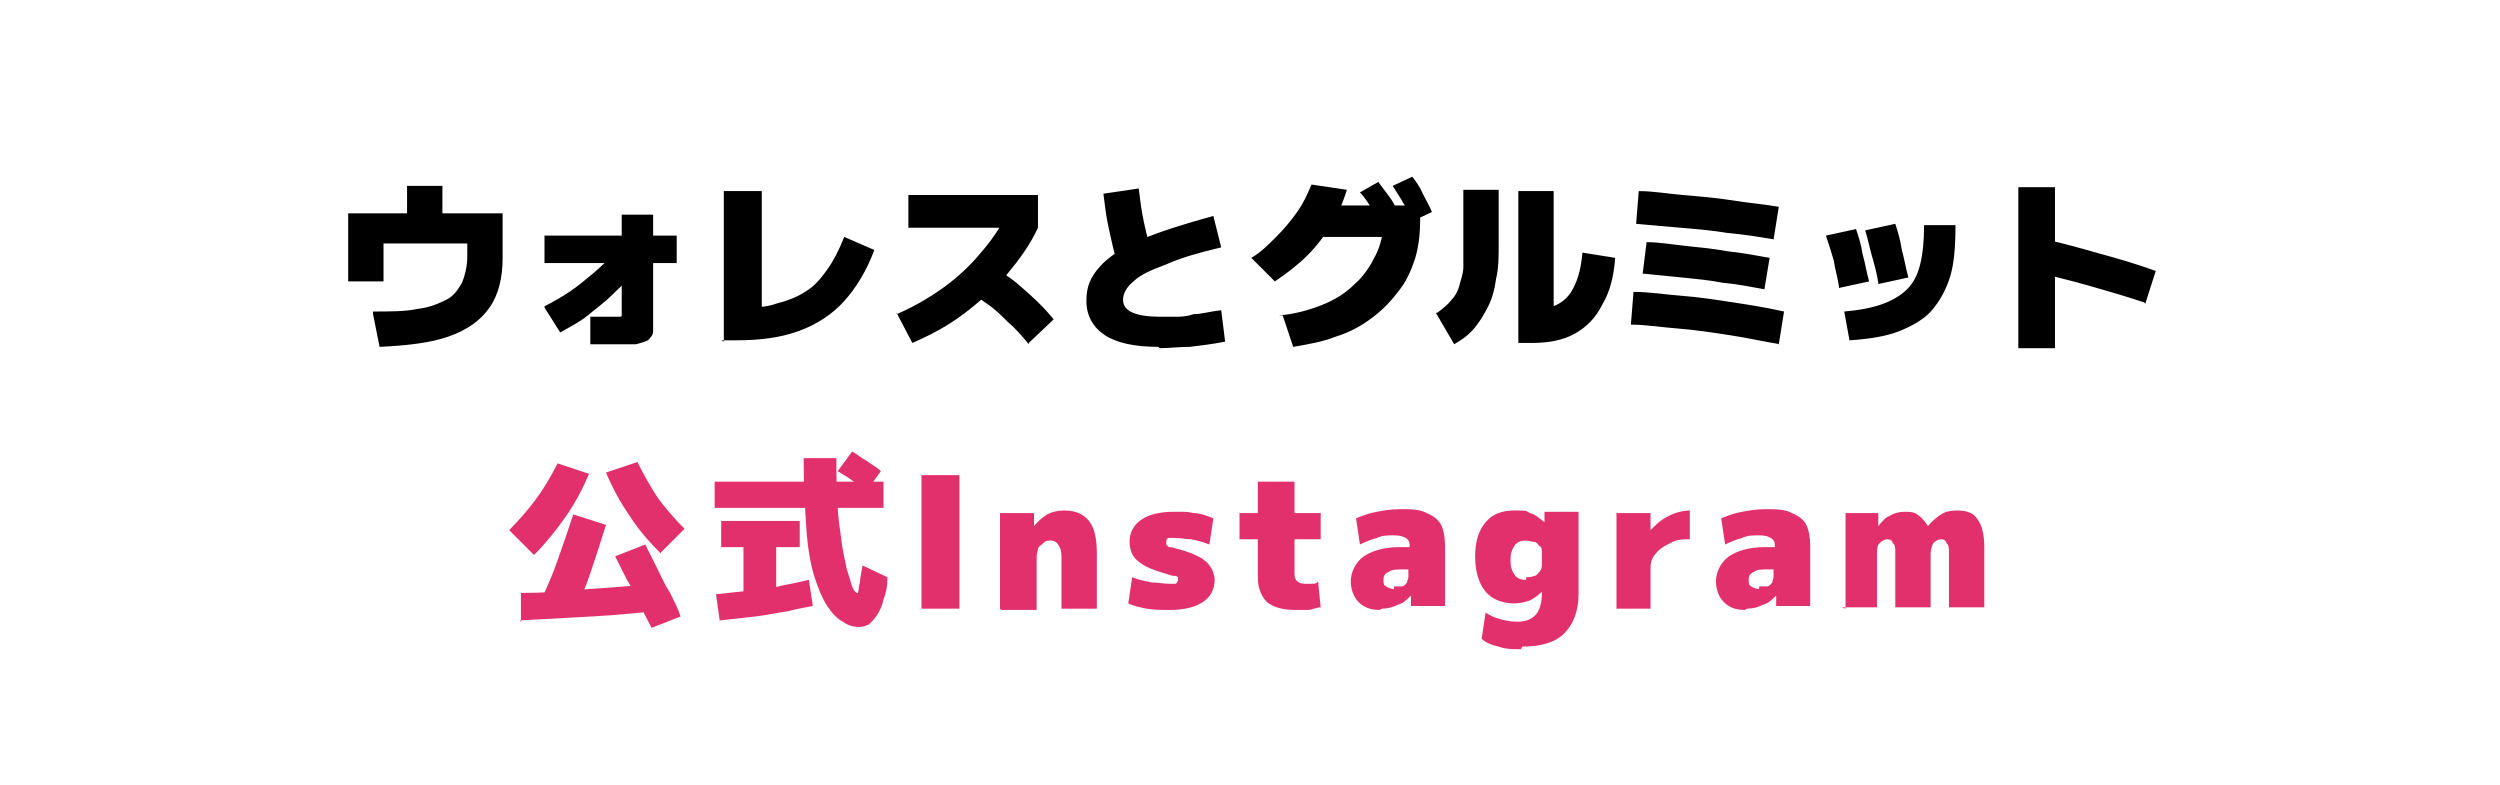
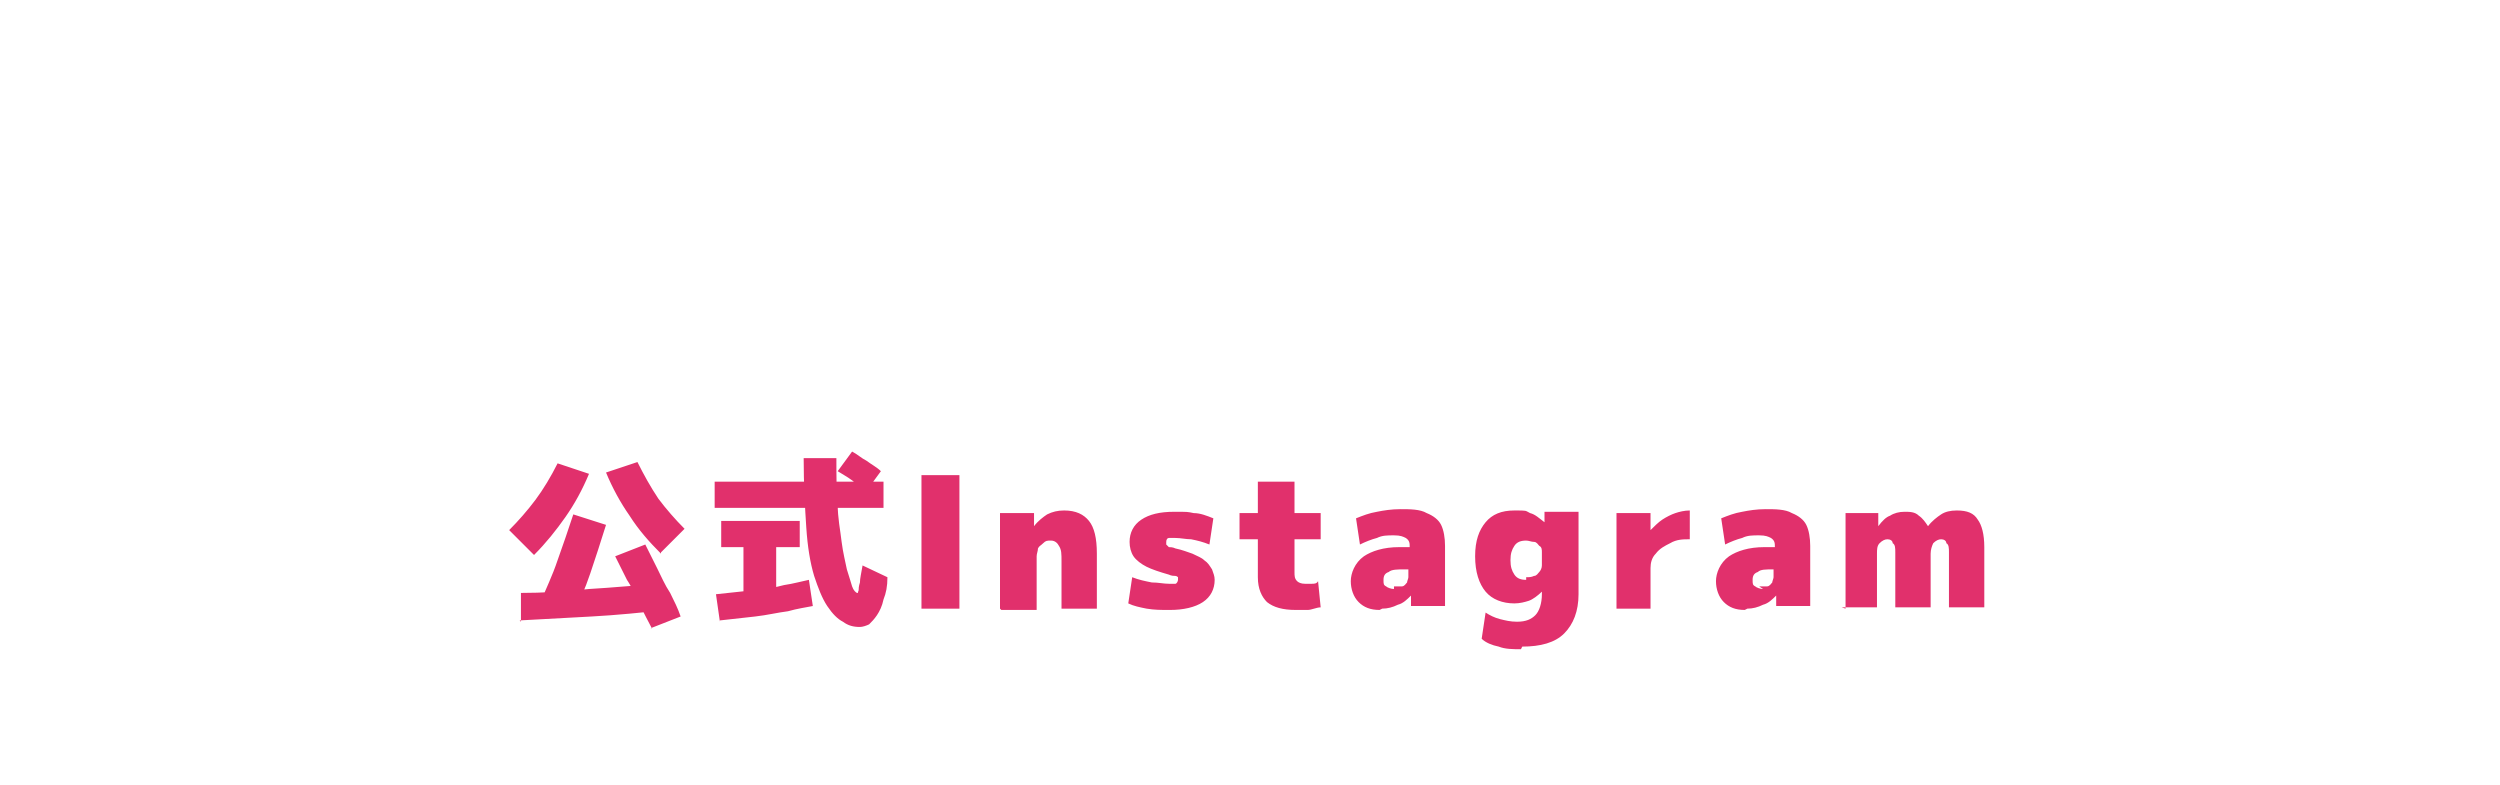
<svg xmlns="http://www.w3.org/2000/svg" version="1.1" viewBox="0 0 191 60">
  <defs>
    <style>
      .cls-1 {
        fill: $black;
      }

      .cls-2 {
        fill: #e1306c;
      }
    </style>
  </defs>
  <g>
    <g id="_レイヤー_1" data-name="レイヤー_1">
-       <path class="cls-1" d="M28.5,23.8c1.3,0,2.5,0,3.4-.2.9-.1,1.6-.4,2.2-.7.6-.3.9-.8,1.2-1.3.2-.5.4-1.2.4-2v-1h-6.4v2.9h-2.7v-5.2h4.5v-2.1h2.7v2.1h4.6v3.4c0,1.5-.3,2.8-1,3.8-.7,1-1.7,1.7-3.1,2.2-1.4.5-3.2.7-5.3.8l-.5-2.5ZM41.6,23.4c.6-.3,1.3-.7,1.9-1.1.6-.4,1.2-.9,1.8-1.4.6-.5,1.2-1.1,1.7-1.6l1.7,1.3c-.6.7-1.3,1.3-1.9,1.9-.6.6-1.3,1.1-1.9,1.6s-1.4.9-2.1,1.3l-1.2-1.9ZM47,26.3c-.3,0-.5,0-.8,0-.2,0-.6,0-1.1,0v-2.1c.5,0,.8,0,1.1,0s.4,0,.6,0c.2,0,.4,0,.5,0s.2,0,.2-.1c0,0,0-.1,0-.3v-7.4h2.4v7.7c0,.5,0,.9,0,1.2,0,.3-.2.5-.4.7-.2.1-.5.2-.9.3-.4,0-.9,0-1.5,0ZM41.6,20.1v-2.1h10.1v2.1h-10.1ZM55.3,26.1v-11.5h2.9v10.9l-1.8-2c1.1,0,2.1,0,2.9-.3.8-.2,1.6-.5,2.2-.9.7-.4,1.2-1,1.7-1.7.5-.7.9-1.5,1.3-2.5l2.3,1c-.6,1.6-1.4,2.9-2.3,3.9-.9,1-2.1,1.8-3.5,2.3-1.4.5-2.9.7-4.8.7h-1.1ZM68.5,24c1.2-.5,2.4-1.2,3.4-1.9,1-.7,1.9-1.5,2.7-2.4.8-.9,1.5-1.8,2.1-2.9l.8.6h-8.1v-2.5h9.9v2.5c-.6,1.3-1.4,2.4-2.4,3.6-1,1.1-2.1,2.1-3.3,3-1.2.9-2.5,1.6-3.9,2.2l-1.2-2.3ZM78.6,26.3c-.5-.6-1-1.2-1.6-1.7-.5-.5-1-1-1.6-1.4-.6-.4-1.1-.8-1.8-1.2l1.8-1.9c.9.5,1.8,1.1,2.6,1.8.8.7,1.7,1.5,2.5,2.5l-1.9,1.8ZM88.5,26.5c-1.8,0-3.2-.3-4.1-.9-.9-.6-1.4-1.5-1.4-2.6s.3-1.8,1-2.6c.7-.8,1.8-1.5,3.2-2.1,1.4-.6,3.3-1.2,5.5-1.8l.6,2.4c-1.7.4-3.1.8-4.2,1.3-1.1.4-2,.8-2.5,1.3-.5.4-.8.9-.8,1.4,0,.9,1,1.3,2.9,1.3s.7,0,1.1,0,.8,0,1.4-.2c.6,0,1.2-.2,2.1-.3l.3,2.4c-1,.2-1.9.3-2.7.4-.8,0-1.6.1-2.3.1ZM85.4,20.2c-.3-.9-.5-1.9-.7-2.8-.2-.9-.3-1.8-.4-2.6l2.7-.4c.1.8.2,1.7.4,2.6.2.9.4,1.8.7,2.6l-2.7.6ZM97.7,24.1c1.2-.1,2.3-.4,3.3-.8,1-.4,1.8-.9,2.5-1.6.7-.6,1.2-1.4,1.6-2.2.4-.8.6-1.7.6-2.7l1.1,1.3h-6.6v-2.4h8.3v1.1c0,1-.1,2-.4,3-.3.9-.7,1.8-1.3,2.5-.6.8-1.2,1.4-2,2-.8.6-1.7,1.1-2.7,1.4-1,.4-2.1.6-3.3.8l-.8-2.4ZM95.6,19.7c.7-.4,1.3-1,1.9-1.6.6-.6,1.1-1.2,1.6-1.9.5-.7.8-1.4,1.1-2.1l2.7.4c-.3,1-.7,1.9-1.2,2.7-.5.8-1.1,1.6-1.8,2.3-.7.7-1.6,1.4-2.5,2l-1.8-1.8ZM105.6,17.2c-.3-.5-.5-.9-.8-1.3-.3-.4-.5-.8-.9-1.2l1.4-.8c.3.4.6.8.9,1.2.3.4.5.9.8,1.4l-1.5.8ZM107.9,16.9c-.2-.5-.4-1-.7-1.4-.2-.4-.5-.8-.8-1.3l1.5-.7c.3.4.6.8.8,1.3.2.4.5.9.7,1.4l-1.5.7ZM116,26.1v-11.5h2.7v10.4l-1.6-1.4c.8,0,1.5-.1,2-.4.5-.3.9-.7,1.2-1.4.3-.6.5-1.4.6-2.5l2.5.4c-.1,1.4-.4,2.6-1,3.6-.5,1-1.2,1.7-2.1,2.2-.9.5-2,.7-3.2.7h-1.1ZM109.8,23.9c.4-.3.8-.6,1.1-1,.3-.3.5-.7.6-1.1.1-.4.3-.9.3-1.4,0-.6,0-1.2,0-2v-3.9h2.7v4.1c0,1,0,1.9-.2,2.7-.1.8-.3,1.5-.6,2.1-.3.6-.6,1.1-1,1.6-.4.5-.9.9-1.6,1.3l-1.4-2.4ZM136,26.3c-1.3-.2-2.5-.5-3.9-.7-1.3-.2-2.6-.4-3.9-.5-1.3-.1-2.5-.3-3.6-.3l.2-2.5c1.2,0,2.4.2,3.7.3,1.3.1,2.6.3,3.9.5,1.3.2,2.6.4,3.9.7l-.4,2.5ZM134.8,22.1c-1.1-.2-2.1-.4-3.2-.5-1-.2-2.1-.3-3.1-.4-1-.1-2-.2-3-.3l.3-2.4c1,0,2.1.2,3.1.3,1,.1,2,.2,3.1.4,1,.1,2.1.3,3.2.5l-.4,2.4ZM135.6,18.3c-1.2-.2-2.4-.4-3.6-.5-1.2-.2-2.4-.3-3.6-.4-1.2-.1-2.3-.2-3.4-.3l.2-2.5c1.1,0,2.2.2,3.4.3,1.2.1,2.4.2,3.7.4,1.2.2,2.5.3,3.6.5l-.4,2.5ZM140.9,23.8c1.2-.1,2.2-.3,3-.6.8-.3,1.4-.7,1.8-1.1.5-.5.8-1.1,1-1.9.2-.8.3-1.8.3-3h2.4c0,1.6-.1,2.9-.4,3.9s-.8,1.9-1.4,2.6c-.6.7-1.5,1.2-2.5,1.6-1,.4-2.3.6-3.8.7l-.4-2.2ZM140.5,21.9c-.1-.7-.3-1.3-.4-2-.2-.7-.4-1.3-.6-1.9l2.3-.5c.2.6.4,1.2.5,1.9.2.7.3,1.4.5,2.1l-2.3.5ZM143.5,21.6c-.1-.7-.3-1.4-.5-2.1-.2-.7-.3-1.3-.5-1.9l2.3-.5c.2.6.4,1.3.5,2,.2.7.3,1.4.5,2.1l-2.3.5ZM163.8,23.1c-1.5-.5-2.9-.9-4.3-1.3-1.4-.4-2.7-.7-3.9-1l.7-2.5c1.4.3,2.8.7,4.2,1.1,1.5.4,2.8.8,4.2,1.3l-.8,2.5ZM154.2,26.6v-12.3h2.8v12.3h-2.8Z" />
-       <path class="cls-2" d="M50.5,42.3c-.9-.9-1.7-1.8-2.4-2.9-.7-1-1.3-2.1-1.8-3.3l2.4-.8c.5,1,1,1.9,1.6,2.8.6.8,1.3,1.6,2,2.3l-1.8,1.8ZM39.8,47.5v-2.2c1.6,0,3.4-.1,5.2-.3,1.8-.1,3.7-.3,5.6-.4l.4,2c-2,.2-3.9.4-5.8.5-1.9.1-3.7.2-5.5.3ZM43.7,47.1l-2.4-1.1c.4-1,.9-2,1.3-3.2.4-1.1.8-2.3,1.2-3.5l2.5.8c-.4,1.3-.8,2.5-1.2,3.7-.4,1.2-.9,2.3-1.4,3.3ZM40.7,42.3l-1.8-1.8c.7-.7,1.4-1.5,2-2.3.6-.8,1.2-1.8,1.7-2.8l2.4.8c-.5,1.2-1.1,2.3-1.8,3.3-.7,1-1.5,2-2.4,2.9ZM49.8,48c-.3-.6-.6-1.1-.9-1.8-.3-.6-.6-1.3-1-1.9-.3-.6-.6-1.2-.9-1.8l2.3-.9c.3.6.6,1.2.9,1.8.3.6.6,1.3,1,1.9.3.6.6,1.2.8,1.8l-2.3.9ZM65.7,47.9c-.5,0-.9-.1-1.3-.4-.4-.2-.8-.6-1.2-1.2-.4-.6-.7-1.4-1-2.3-.3-1-.5-2.2-.6-3.7-.1-1.5-.2-3.3-.2-5.3h2.5c0,1.3,0,2.5.1,3.5,0,1.1.2,2,.3,2.9.1.8.3,1.6.4,2.1.2.6.3,1,.4,1.3.1.3.3.5.4.5s0,0,.1-.2c0-.1,0-.3.1-.6,0-.3.1-.7.2-1.3l1.9.9c0,.7-.1,1.2-.3,1.7-.1.5-.3.9-.5,1.2-.2.3-.4.5-.6.7-.2.1-.5.2-.7.2ZM55,47.5l-.3-2.1c1-.1,1.9-.2,2.8-.3.9-.1,1.7-.2,2.4-.4.7-.1,1.4-.3,1.9-.4l.3,2c-.5.1-1.2.2-1.9.4-.8.1-1.6.3-2.5.4-.9.1-1.8.2-2.7.3ZM56.8,45.4v-3.6h-1.7v-2h6v2h-1.8v3.6h-2.6ZM54.6,38.8v-2h12.9v2h-12.9ZM66.2,37.5c-.4-.3-.7-.5-1.1-.8-.4-.3-.8-.5-1.1-.7l1.1-1.5c.4.2.7.5,1.1.7.4.3.8.5,1.1.8l-1.1,1.5ZM70.4,46.5v-10.2h2.9v10.2h-2.9ZM76.4,46.5v-7.3h2.6v1h0c.3-.4.7-.7,1-.9.4-.2.8-.3,1.3-.3.9,0,1.5.3,1.9.8.4.5.6,1.3.6,2.5v4.2h-2.7v-3.6c0-.6,0-.9-.2-1.2-.1-.2-.3-.4-.6-.4s-.4,0-.6.2-.3.2-.4.4c0,.2-.1.4-.1.6v4.1h-2.7ZM89.3,46.6c-.6,0-1.1,0-1.7-.1-.5-.1-1-.2-1.4-.4l.3-2c.5.2,1,.3,1.5.4.5,0,.9.1,1.3.1s.4,0,.5,0c.1,0,.2-.2.2-.3s0-.1,0-.2c0,0-.1-.1-.2-.1-.1,0-.3,0-.5-.1-.7-.2-1.3-.4-1.7-.6-.4-.2-.8-.5-1-.8-.2-.3-.3-.7-.3-1.1,0-.7.3-1.3.9-1.7.6-.4,1.4-.6,2.5-.6s1,0,1.5.1c.5,0,1,.2,1.5.4l-.3,2c-.5-.2-.9-.3-1.4-.4-.4,0-.8-.1-1.2-.1s-.4,0-.5,0c-.1,0-.2.1-.2.3s0,.1,0,.2c0,0,.1.1.2.2.1,0,.3,0,.5.1.5.1,1,.3,1.3.4.4.2.7.3.9.5.3.2.4.4.6.7.1.3.2.5.2.8,0,.7-.3,1.3-.9,1.7-.6.4-1.5.6-2.5.6ZM99,46.6c-1,0-1.7-.2-2.2-.6-.4-.4-.7-1-.7-1.9v-2.9h-1.4v-2h1.4v-2.4h2.8v2.4h2v2h-2v2.5c0,.3,0,.5.2.7.1.1.3.2.6.2s.3,0,.5,0c.2,0,.4,0,.5-.2l.2,2c-.3,0-.7.2-1,.2-.3,0-.6,0-.9,0ZM105.4,46.6c-.7,0-1.2-.2-1.6-.6-.4-.4-.6-1-.6-1.6s.3-1.4,1-1.9c.6-.4,1.5-.7,2.7-.7h.8c0-.3,0-.5-.3-.7-.2-.1-.4-.2-.9-.2s-.9,0-1.3.2c-.4.1-.9.3-1.3.5l-.3-2c.5-.2,1-.4,1.6-.5.5-.1,1.1-.2,1.8-.2s1.5,0,2,.3c.5.2.9.5,1.1.9.2.4.3,1,.3,1.6v4.6h-2.6v-.8h0c-.3.3-.6.6-1,.7-.4.2-.8.3-1.2.3ZM106.5,44.8c.2,0,.4,0,.6,0,.2,0,.3-.2.4-.3,0-.1.1-.3.1-.4v-.6h-.3c-.5,0-1,0-1.2.2-.3.1-.4.3-.4.6s0,.4.2.5c.1.1.4.2.6.2ZM116.2,49.6c-.6,0-1.2,0-1.7-.2-.5-.1-1-.3-1.3-.6l.3-2c.3.2.7.4,1.1.5.4.1.8.2,1.3.2.7,0,1.1-.2,1.4-.5.3-.3.5-.9.5-1.6v-.2h0c-.3.3-.7.6-1,.7-.3.1-.7.2-1.1.2-.9,0-1.7-.3-2.2-.9-.5-.6-.8-1.5-.8-2.7s.3-2,.8-2.6c.5-.6,1.2-.9,2.2-.9s.8,0,1.2.2c.4.1.7.4,1.1.7h0v-.8h2.6v6.3c0,1.3-.4,2.3-1.1,3-.7.7-1.8,1-3.2,1ZM116.6,44.1c.2,0,.4,0,.6-.1.2,0,.3-.2.4-.3.1-.1.2-.3.2-.5v-1c0-.2,0-.4-.2-.5-.1-.1-.2-.3-.4-.3-.2,0-.4-.1-.6-.1-.4,0-.7.1-.9.4-.2.3-.3.6-.3,1.1s.1.8.3,1.1c.2.3.5.4.9.4ZM123.5,46.5v-7.3h2.6v1.3h0c.3-.3.6-.6.9-.8.3-.2.7-.4,1-.5s.7-.2,1.1-.2v2.2c-.5,0-1,0-1.5.3-.4.2-.8.4-1.1.8-.3.3-.4.7-.4,1.1v3.1h-2.8ZM133.3,46.6c-.7,0-1.2-.2-1.6-.6-.4-.4-.6-1-.6-1.6s.3-1.4,1-1.9c.6-.4,1.5-.7,2.7-.7h.8c0-.3,0-.5-.3-.7-.2-.1-.4-.2-.9-.2s-.9,0-1.3.2c-.4.1-.9.3-1.3.5l-.3-2c.5-.2,1-.4,1.6-.5.5-.1,1.1-.2,1.8-.2s1.5,0,2,.3c.5.2.9.5,1.1.9.2.4.3,1,.3,1.6v4.6h-2.6v-.8h0c-.3.3-.6.6-1,.7-.4.2-.8.3-1.2.3ZM134.4,44.8c.2,0,.4,0,.6,0,.2,0,.3-.2.4-.3,0-.1.1-.3.1-.4v-.6h-.3c-.6,0-1,0-1.2.2-.3.1-.4.3-.4.6s0,.4.2.5c.1.1.4.2.6.2ZM141,46.5v-7.3h2.5v1h0c.3-.4.6-.7.9-.8.3-.2.7-.3,1.1-.3s.8,0,1.1.3c.3.2.5.5.7.8h0c.3-.4.7-.7,1-.9s.7-.3,1.2-.3c.8,0,1.3.2,1.6.7.3.4.5,1.1.5,2.1v4.6h-2.7v-4.2c0-.3,0-.6-.2-.7,0-.2-.2-.3-.4-.3s-.4.1-.6.3c-.1.2-.2.5-.2.8v4.1h-2.7v-4.2c0-.3,0-.6-.2-.7,0-.2-.2-.3-.4-.3s-.4.1-.6.3c-.2.2-.2.5-.2.8v4.1h-2.7Z" />
+       <path class="cls-2" d="M50.5,42.3c-.9-.9-1.7-1.8-2.4-2.9-.7-1-1.3-2.1-1.8-3.3l2.4-.8c.5,1,1,1.9,1.6,2.8.6.8,1.3,1.6,2,2.3l-1.8,1.8ZM39.8,47.5v-2.2c1.6,0,3.4-.1,5.2-.3,1.8-.1,3.7-.3,5.6-.4l.4,2c-2,.2-3.9.4-5.8.5-1.9.1-3.7.2-5.5.3ZM43.7,47.1l-2.4-1.1c.4-1,.9-2,1.3-3.2.4-1.1.8-2.3,1.2-3.5l2.5.8c-.4,1.3-.8,2.5-1.2,3.7-.4,1.2-.9,2.3-1.4,3.3ZM40.7,42.3l-1.8-1.8c.7-.7,1.4-1.5,2-2.3.6-.8,1.2-1.8,1.7-2.8l2.4.8c-.5,1.2-1.1,2.3-1.8,3.3-.7,1-1.5,2-2.4,2.9ZM49.8,48c-.3-.6-.6-1.1-.9-1.8-.3-.6-.6-1.3-1-1.9-.3-.6-.6-1.2-.9-1.8l2.3-.9c.3.6.6,1.2.9,1.8.3.6.6,1.3,1,1.9.3.6.6,1.2.8,1.8l-2.3.9ZM65.7,47.9c-.5,0-.9-.1-1.3-.4-.4-.2-.8-.6-1.2-1.2-.4-.6-.7-1.4-1-2.3-.3-1-.5-2.2-.6-3.7-.1-1.5-.2-3.3-.2-5.3h2.5c0,1.3,0,2.5.1,3.5,0,1.1.2,2,.3,2.9.1.8.3,1.6.4,2.1.2.6.3,1,.4,1.3.1.3.3.5.4.5s0,0,.1-.2c0-.1,0-.3.1-.6,0-.3.1-.7.2-1.3l1.9.9c0,.7-.1,1.2-.3,1.7-.1.5-.3.9-.5,1.2-.2.3-.4.5-.6.7-.2.1-.5.2-.7.2ZM55,47.5l-.3-2.1c1-.1,1.9-.2,2.8-.3.9-.1,1.7-.2,2.4-.4.7-.1,1.4-.3,1.9-.4l.3,2c-.5.1-1.2.2-1.9.4-.8.1-1.6.3-2.5.4-.9.1-1.8.2-2.7.3ZM56.8,45.4v-3.6h-1.7v-2h6v2h-1.8v3.6h-2.6ZM54.6,38.8v-2h12.9v2h-12.9ZM66.2,37.5c-.4-.3-.7-.5-1.1-.8-.4-.3-.8-.5-1.1-.7l1.1-1.5c.4.2.7.5,1.1.7.4.3.8.5,1.1.8l-1.1,1.5ZM70.4,46.5v-10.2h2.9v10.2h-2.9ZM76.4,46.5v-7.3h2.6v1h0c.3-.4.7-.7,1-.9.4-.2.8-.3,1.3-.3.9,0,1.5.3,1.9.8.4.5.6,1.3.6,2.5v4.2h-2.7v-3.6c0-.6,0-.9-.2-1.2-.1-.2-.3-.4-.6-.4s-.4,0-.6.2-.3.2-.4.4c0,.2-.1.4-.1.6v4.1h-2.7ZM89.3,46.6c-.6,0-1.1,0-1.7-.1-.5-.1-1-.2-1.4-.4l.3-2c.5.2,1,.3,1.5.4.5,0,.9.1,1.3.1s.4,0,.5,0c.1,0,.2-.2.2-.3s0-.1,0-.2c0,0-.1-.1-.2-.1-.1,0-.3,0-.5-.1-.7-.2-1.3-.4-1.7-.6-.4-.2-.8-.5-1-.8-.2-.3-.3-.7-.3-1.1,0-.7.3-1.3.9-1.7.6-.4,1.4-.6,2.5-.6s1,0,1.5.1c.5,0,1,.2,1.5.4l-.3,2c-.5-.2-.9-.3-1.4-.4-.4,0-.8-.1-1.2-.1s-.4,0-.5,0c-.1,0-.2.1-.2.3s0,.1,0,.2c0,0,.1.1.2.2.1,0,.3,0,.5.1.5.1,1,.3,1.3.4.4.2.7.3.9.5.3.2.4.4.6.7.1.3.2.5.2.8,0,.7-.3,1.3-.9,1.7-.6.4-1.5.6-2.5.6ZM99,46.6c-1,0-1.7-.2-2.2-.6-.4-.4-.7-1-.7-1.9v-2.9h-1.4v-2h1.4v-2.4h2.8v2.4h2v2h-2v2.5c0,.3,0,.5.2.7.1.1.3.2.6.2s.3,0,.5,0c.2,0,.4,0,.5-.2l.2,2c-.3,0-.7.2-1,.2-.3,0-.6,0-.9,0ZM105.4,46.6c-.7,0-1.2-.2-1.6-.6-.4-.4-.6-1-.6-1.6s.3-1.4,1-1.9c.6-.4,1.5-.7,2.7-.7h.8c0-.3,0-.5-.3-.7-.2-.1-.4-.2-.9-.2s-.9,0-1.3.2c-.4.1-.9.3-1.3.5l-.3-2c.5-.2,1-.4,1.6-.5.5-.1,1.1-.2,1.8-.2s1.5,0,2,.3c.5.2.9.5,1.1.9.2.4.3,1,.3,1.6v4.6h-2.6v-.8h0c-.3.3-.6.6-1,.7-.4.2-.8.3-1.2.3ZM106.5,44.8c.2,0,.4,0,.6,0,.2,0,.3-.2.4-.3,0-.1.1-.3.1-.4v-.6h-.3c-.5,0-1,0-1.2.2-.3.1-.4.3-.4.6s0,.4.2.5c.1.1.4.2.6.2ZM116.2,49.6c-.6,0-1.2,0-1.7-.2-.5-.1-1-.3-1.3-.6l.3-2c.3.2.7.4,1.1.5.4.1.8.2,1.3.2.7,0,1.1-.2,1.4-.5.3-.3.5-.9.5-1.6v-.2h0c-.3.3-.7.6-1,.7-.3.1-.7.2-1.1.2-.9,0-1.7-.3-2.2-.9-.5-.6-.8-1.5-.8-2.7s.3-2,.8-2.6c.5-.6,1.2-.9,2.2-.9s.8,0,1.2.2c.4.1.7.4,1.1.7h0v-.8h2.6v6.3c0,1.3-.4,2.3-1.1,3-.7.7-1.8,1-3.2,1ZM116.6,44.1c.2,0,.4,0,.6-.1.2,0,.3-.2.4-.3.1-.1.2-.3.2-.5v-1c0-.2,0-.4-.2-.5-.1-.1-.2-.3-.4-.3-.2,0-.4-.1-.6-.1-.4,0-.7.1-.9.4-.2.3-.3.6-.3,1.1s.1.8.3,1.1c.2.3.5.4.9.4ZM123.5,46.5v-7.3h2.6v1.3h0c.3-.3.6-.6.9-.8.3-.2.7-.4,1-.5s.7-.2,1.1-.2v2.2c-.5,0-1,0-1.5.3-.4.2-.8.4-1.1.8-.3.3-.4.7-.4,1.1v3.1h-2.8ZM133.3,46.6c-.7,0-1.2-.2-1.6-.6-.4-.4-.6-1-.6-1.6s.3-1.4,1-1.9c.6-.4,1.5-.7,2.7-.7h.8c0-.3,0-.5-.3-.7-.2-.1-.4-.2-.9-.2s-.9,0-1.3.2c-.4.1-.9.3-1.3.5l-.3-2c.5-.2,1-.4,1.6-.5.5-.1,1.1-.2,1.8-.2s1.5,0,2,.3c.5.2.9.5,1.1.9.2.4.3,1,.3,1.6v4.6h-2.6v-.8h0c-.3.3-.6.6-1,.7-.4.2-.8.3-1.2.3ZM134.4,44.8c.2,0,.4,0,.6,0,.2,0,.3-.2.4-.3,0-.1.1-.3.1-.4v-.6c-.6,0-1,0-1.2.2-.3.1-.4.3-.4.6s0,.4.2.5c.1.1.4.2.6.2ZM141,46.5v-7.3h2.5v1h0c.3-.4.6-.7.9-.8.3-.2.7-.3,1.1-.3s.8,0,1.1.3c.3.2.5.5.7.8h0c.3-.4.7-.7,1-.9s.7-.3,1.2-.3c.8,0,1.3.2,1.6.7.3.4.5,1.1.5,2.1v4.6h-2.7v-4.2c0-.3,0-.6-.2-.7,0-.2-.2-.3-.4-.3s-.4.1-.6.3c-.1.2-.2.5-.2.8v4.1h-2.7v-4.2c0-.3,0-.6-.2-.7,0-.2-.2-.3-.4-.3s-.4.1-.6.3c-.2.2-.2.5-.2.8v4.1h-2.7Z" />
    </g>
  </g>
</svg>